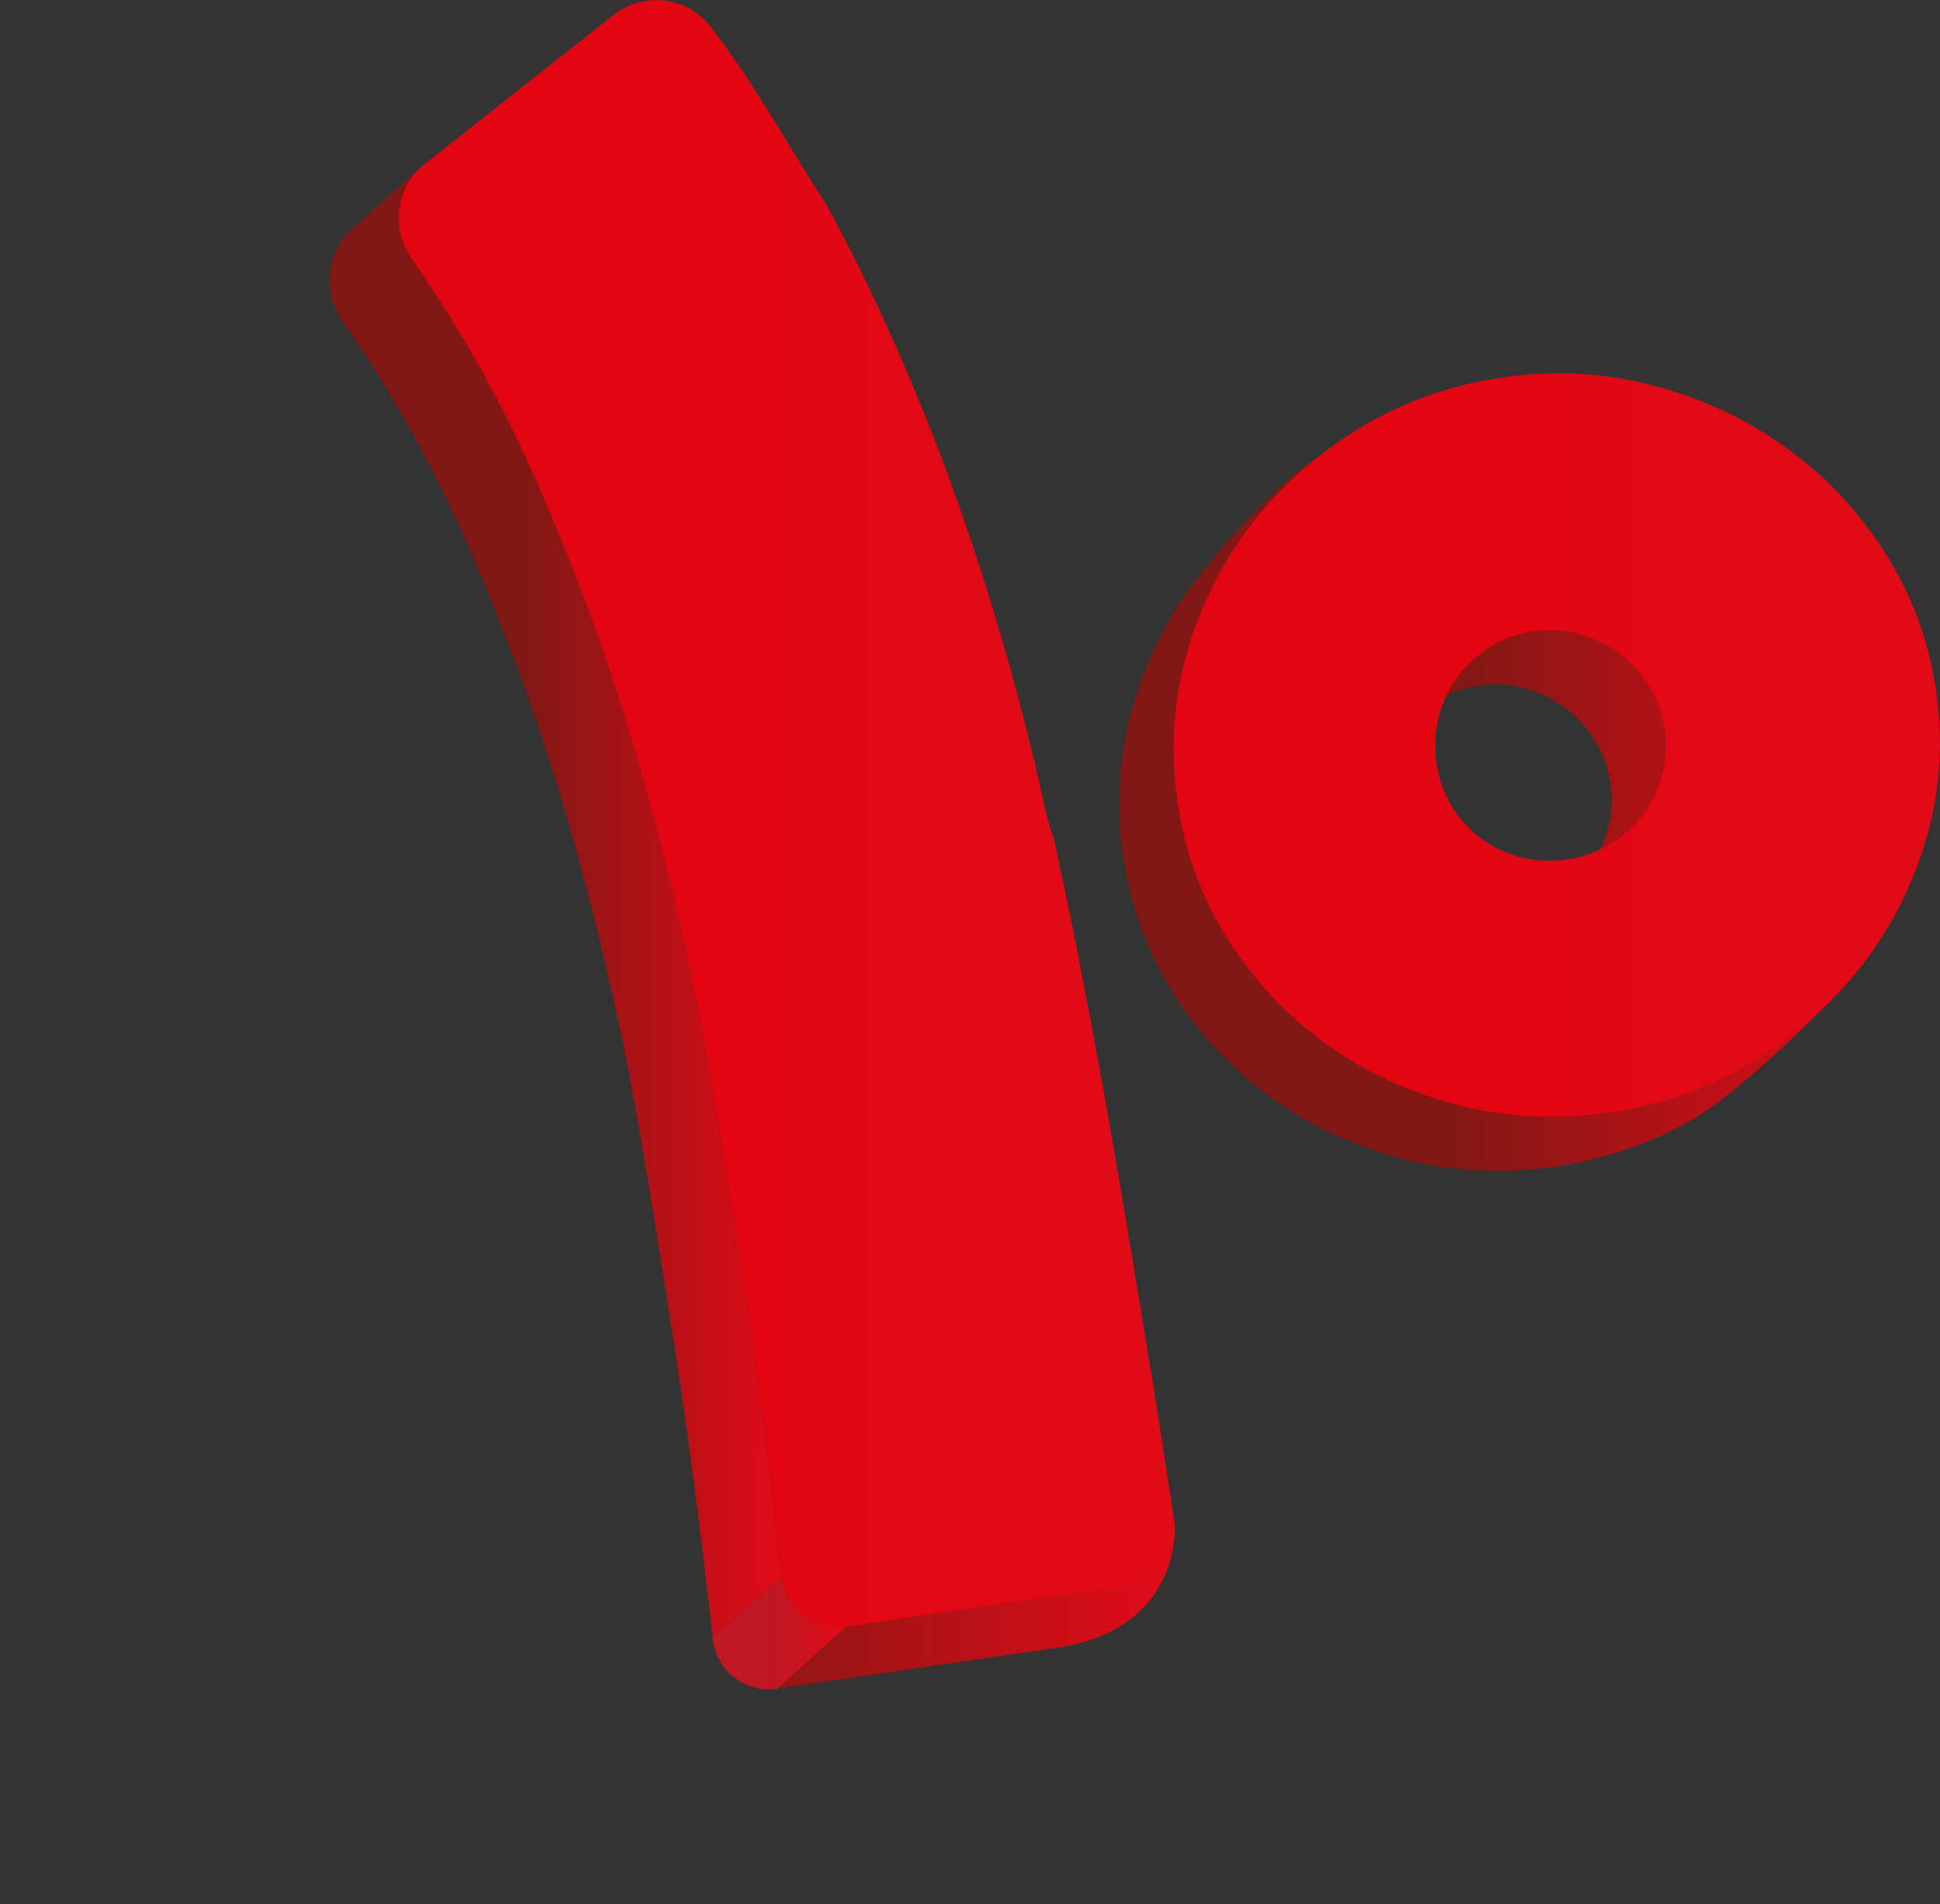
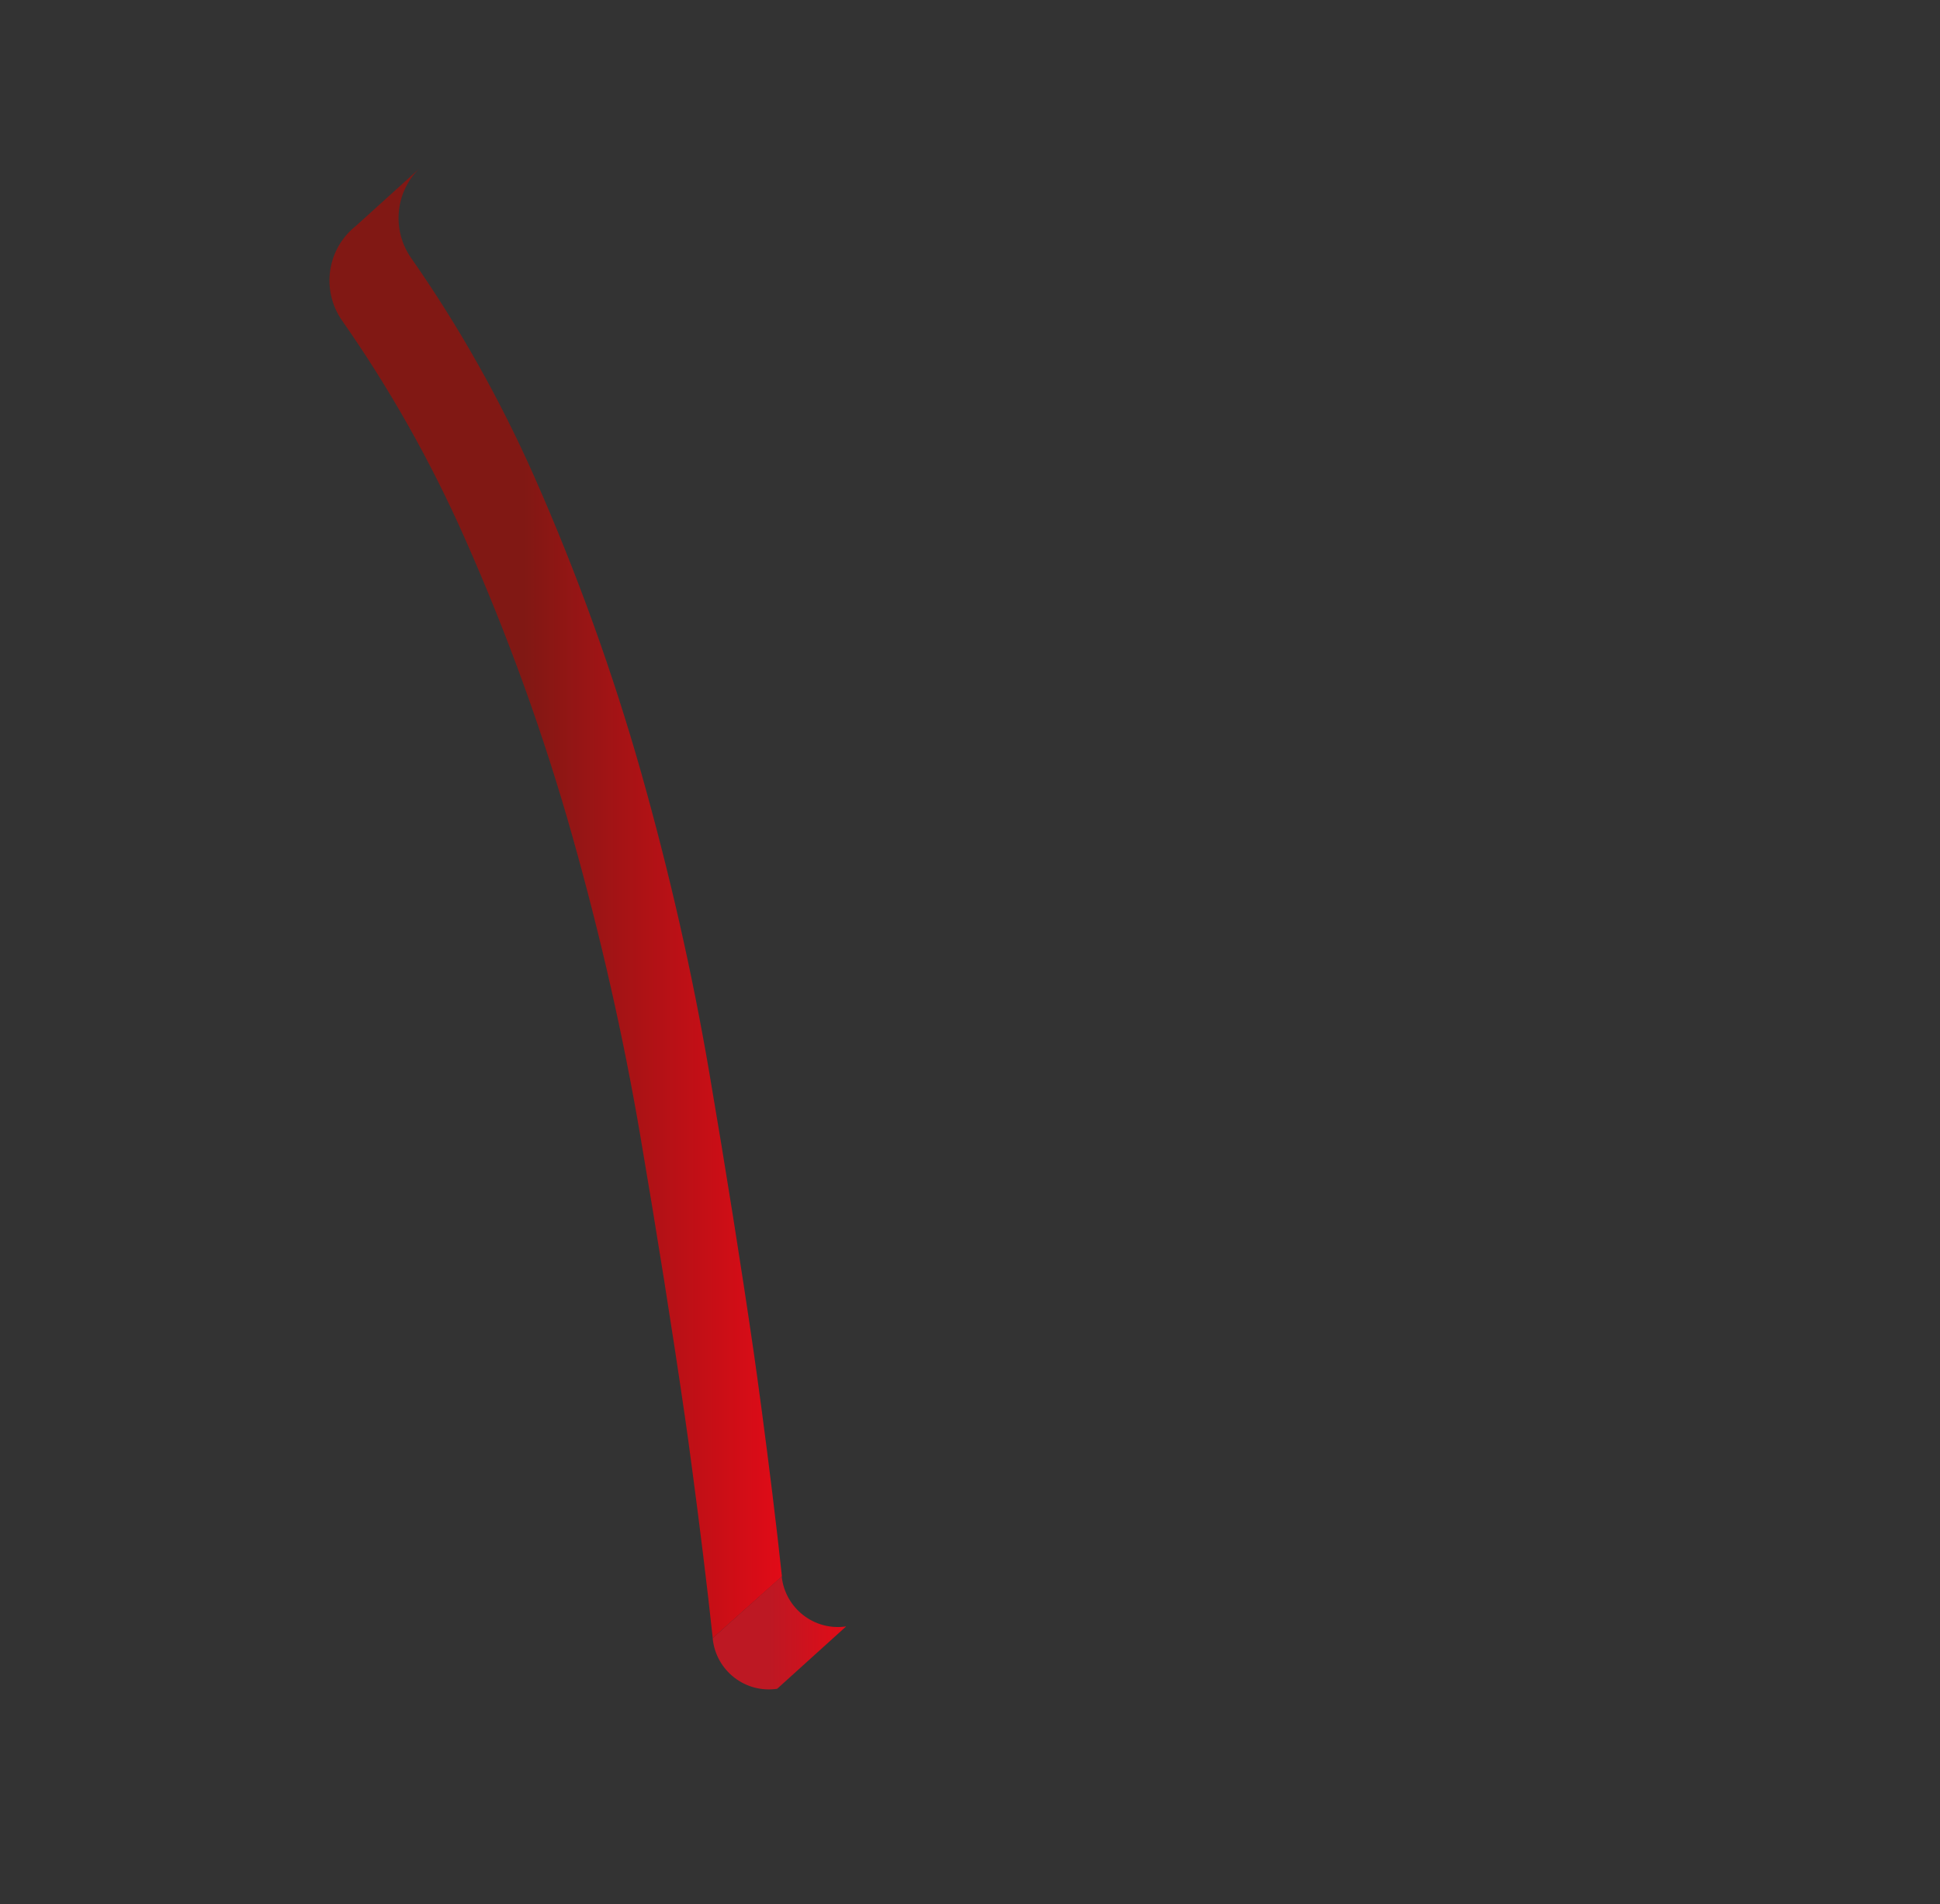
<svg xmlns="http://www.w3.org/2000/svg" xmlns:xlink="http://www.w3.org/1999/xlink" viewBox="0 0 153 150.21">
  <rect x="0" y="0" width="153" height="150.21" fill="#333333" stroke="none" />
  <defs>
    <style>
      .cls-1 {
        fill: url(#linear-gradient);
      }

      .cls-1, .cls-2, .cls-3, .cls-4, .cls-5, .cls-6, .cls-7 {
        stroke-width: 0px;
      }

      .cls-2 {
        fill: url(#linear-gradient-6);
      }

      .cls-8 {
        isolation: isolate;
      }

      .cls-3 {
        fill: url(#radial-gradient);
        mix-blend-mode: multiply;
        opacity: .6;
      }

      .cls-4 {
        fill: url(#linear-gradient-5);
      }

      .cls-5 {
        fill: url(#linear-gradient-2);
      }

      .cls-6 {
        fill: url(#linear-gradient-3);
      }

      .cls-7 {
        fill: url(#linear-gradient-4);
      }
    </style>
    <radialGradient id="radial-gradient" cx="4029.82" cy="-6541.39" fx="4029.82" fy="-6541.39" r="513.9" gradientTransform="translate(-477.26 238.67) scale(.14 .01)" gradientUnits="userSpaceOnUse">
      <stop offset="0" stop-color="#575756" />
      <stop offset=".03" stop-color="#626261" />
      <stop offset=".17" stop-color="#979796" />
      <stop offset=".28" stop-color="#b9b9b8" />
      <stop offset=".34" stop-color="#c6c6c5" />
      <stop offset=".35" stop-color="#c6c6c5" stop-opacity=".98" />
      <stop offset=".53" stop-color="#d7d7d6" stop-opacity=".64" />
      <stop offset=".69" stop-color="#e3e3e3" stop-opacity=".36" />
      <stop offset=".82" stop-color="#ededed" stop-opacity=".17" />
      <stop offset=".93" stop-color="#f2f2f2" stop-opacity=".04" />
      <stop offset="1" stop-color="#f5f5f5" stop-opacity="0" />
    </radialGradient>
    <linearGradient id="linear-gradient" x1="26" y1="69.09" x2="92.62" y2="69.09" gradientUnits="userSpaceOnUse">
      <stop offset=".43" stop-color="#811814" />
      <stop offset="1" stop-color="#e10b17" />
    </linearGradient>
    <linearGradient id="linear-gradient-2" x1="56.21" y1="128.8" x2="66.74" y2="128.8" gradientUnits="userSpaceOnUse">
      <stop offset=".43" stop-color="#bd1823" />
      <stop offset="1" stop-color="#e10b17" />
    </linearGradient>
    <linearGradient id="linear-gradient-3" x1="26" y1="71.27" x2="61.66" y2="71.27" xlink:href="#linear-gradient" />
    <linearGradient id="linear-gradient-4" x1="31.45" y1="64.17" x2="92.65" y2="64.17" gradientUnits="userSpaceOnUse">
      <stop offset=".43" stop-color="#e20613" />
      <stop offset="1" stop-color="#e10b17" />
    </linearGradient>
    <linearGradient id="linear-gradient-5" x1="88.28" y1="63.04" x2="148.72" y2="63.04" xlink:href="#linear-gradient" />
    <linearGradient id="linear-gradient-6" x1="92.56" y1="58.76" x2="153" y2="58.76" xlink:href="#linear-gradient-4" />
  </defs>
  <g class="cls-8">
    <g id="Layer_2" data-name="Layer 2">
      <g id="Layer_1-2" data-name="Layer 1">
        <g>
-           <ellipse class="cls-3" cx="69.75" cy="142.67" rx="69.75" ry="7.54" />
          <g>
-             <path class="cls-1" d="m86.14,118.27c-.28-1.77-.56-3.58-.86-5.43-.94-5.86-1.92-11.77-2.95-17.73-1.03-5.96-2.13-11.81-3.29-17.56-1.16-5.75-2.34-11.05-3.54-15.9,2.07-.16,4.13-.54,6.18-1.16-2.48-10.4-5.4-19.29-8.31-26.69-2.15.17-4.17-.64-6.06-2.42-2.04-1.92-4.38-5.06-7.01-9.44-1.61-2.52-2.94-4.64-3.97-6.35-1.03-1.71-2-3.25-2.9-4.6-.9-1.35-1.82-2.65-2.76-3.89,0-.01-.02-.02-.03-.04-1.84-2.42-5.31-2.85-7.7-.97l-8.73,6.89-.67-.1-5.44,4.92c-2.29,1.81-2.76,5.08-1.09,7.47,3.78,5.41,7.01,11.15,9.7,17.22,3.39,7.67,6.2,15.47,8.45,23.41,2.24,7.94,4.03,15.82,5.36,23.62,1.33,7.81,2.5,15.15,3.5,22.03.15,1.06.37,2.61.64,4.65.27,2.04.55,4.21.83,6.49.28,2.28.53,4.45.75,6.5,0,.02,0,.04,0,.06.27,2.52,2.57,4.31,5.08,3.94l22.09-3.23c9.66-1.43,9.23-9.39,9.23-9.39l-6.48-2.33Z" />
            <path class="cls-5" d="m56.21,129.21s0,.04,0,.06c.27,2.52,2.57,4.31,5.08,3.94l5.44-4.92c-2.5.37-4.81-1.42-5.08-3.94" />
            <path class="cls-6" d="m61.66,124.35l-5.45,4.86c-.22-2.05-.47-4.22-.75-6.5-.28-2.28-.56-4.45-.83-6.49-.27-2.04-.48-3.59-.64-4.65-1-6.88-2.17-14.22-3.5-22.03-1.33-7.8-3.12-15.68-5.36-23.62-2.24-7.94-5.06-15.75-8.45-23.41-2.69-6.08-5.92-11.82-9.7-17.22-1.67-2.39-1.2-5.66,1.09-7.47l4.95-4.48c-1.85,1.86-2.13,4.82-.59,7.02,3.78,5.41,7.01,11.15,9.7,17.22,3.39,7.67,6.2,15.47,8.45,23.41,2.24,7.94,4.03,15.82,5.36,23.62,1.33,7.81,2.5,15.15,3.5,22.03.15,1.06.37,2.61.64,4.65.27,2.04.55,4.21.83,6.49.28,2.28.53,4.45.75,6.5,0,.02,0,.04,0,.06" />
-             <path class="cls-7" d="m90.72,107.92c-.94-5.86-1.92-11.77-2.95-17.73-1.03-5.96-2.13-11.81-3.29-17.56-.44-2.16-.88-4.26-1.32-6.29-.28-.8-.53-1.65-.73-2.55-5-22.43-12.12-38.24-17.22-47.58-1.38-2.16-2.52-4.01-3.44-5.53-1.03-1.71-2-3.25-2.9-4.6-.9-1.35-1.82-2.65-2.76-3.89,0-.01-.02-.02-.03-.04-1.84-2.42-5.31-2.85-7.7-.97l-14.84,11.72c-2.29,1.81-2.76,5.08-1.09,7.47,3.78,5.41,7.01,11.15,9.7,17.22,3.39,7.67,6.2,15.47,8.45,23.41,2.24,7.94,4.03,15.82,5.36,23.62,1.33,7.81,2.5,15.15,3.5,22.03.15,1.06.37,2.61.64,4.65.27,2.04.55,4.21.83,6.49.28,2.28.53,4.45.75,6.5,0,.02,0,.04,0,.06.27,2.52,2.57,4.31,5.08,3.94l22.09-3.23c2.44-.36,4.13-2.63,3.76-5.07-.58-3.83-1.2-7.86-1.87-12.07Z" />
          </g>
          <g>
-             <path class="cls-4" d="m88.58,67.5c-.58-3.97-.34-7.84.71-11.6,1.05-3.76,2.74-7.15,5.05-10.18,2.32-3.03,6.59-7.84,9.98-9.92,3.4-2.08,5.74-1.15,9.85-1.75,4.11-.6,8.09-.39,11.94.63,3.85,1.02,7.33,2.64,10.44,4.88,3.11,2.23,5.72,5,7.82,8.3,2.11,3.3,3.45,6.93,4.03,10.9s.33,7.83-.75,11.57c-1.08,3.74,1.49,2.83-.85,5.84-2.34,3.01-9.5,9.82-12.9,11.87-3.4,2.05-7.16,3.38-11.27,3.98s-8.09.4-11.93-.59c-3.85-.99-7.31-2.6-10.39-4.81-3.08-2.21-5.66-4.96-7.75-8.24-2.08-3.28-3.41-6.9-3.99-10.87Zm20.42-3.05c.18,1.25.58,2.38,1.2,3.4.62,1.02,1.39,1.87,2.32,2.56.93.69,1.96,1.19,3.12,1.49,1.15.3,2.35.36,3.6.18s2.39-.58,3.43-1.21c1.04-.62,1.91-1.4,2.6-2.32.69-.93,1.2-1.97,1.52-3.12.33-1.16.4-2.36.22-3.6s-.6-2.39-1.24-3.43c-.65-1.04-1.43-1.9-2.36-2.59-.93-.69-1.98-1.2-3.16-1.52-1.18-.32-2.39-.39-3.64-.21s-2.38.6-3.39,1.24c-1.01.64-1.87,1.43-2.56,2.35-.69.93-1.19,1.98-1.48,3.15-.3,1.18-.36,2.39-.18,3.63Z" />
-             <path class="cls-2" d="m92.87,63.22c-.58-3.97-.34-7.84.71-11.6,1.05-3.76,2.74-7.15,5.05-10.18,2.32-3.03,5.17-5.58,8.57-7.65,3.4-2.08,7.15-3.41,11.26-4.01,4.11-.6,8.09-.39,11.94.63,3.85,1.02,7.33,2.64,10.44,4.88,3.11,2.23,5.72,5,7.82,8.3,2.11,3.3,3.45,6.93,4.03,10.9.58,3.97.33,7.83-.75,11.57-1.08,3.74-2.79,7.12-5.13,10.12-2.34,3.01-5.22,5.54-8.62,7.59-3.4,2.05-7.16,3.38-11.27,3.98-4.11.6-8.09.4-11.93-.59-3.85-.99-7.31-2.6-10.39-4.81-3.08-2.21-5.66-4.96-7.75-8.24-2.08-3.28-3.41-6.9-3.99-10.87Zm20.42-3.05c.18,1.25.58,2.38,1.2,3.4.62,1.02,1.39,1.87,2.32,2.56.93.69,1.96,1.19,3.12,1.49,1.15.3,2.35.36,3.6.18,1.25-.18,2.39-.58,3.43-1.21,1.04-.62,1.91-1.4,2.6-2.32.69-.93,1.2-1.97,1.52-3.12.33-1.16.4-2.36.22-3.6s-.6-2.39-1.24-3.43c-.65-1.04-1.43-1.9-2.36-2.59-.93-.69-1.98-1.2-3.16-1.52-1.18-.32-2.39-.39-3.64-.21s-2.38.6-3.39,1.24c-1.01.64-1.87,1.43-2.56,2.35-.69.93-1.19,1.98-1.48,3.15-.3,1.18-.36,2.39-.18,3.63Z" />
-           </g>
+             </g>
        </g>
      </g>
    </g>
  </g>
</svg>